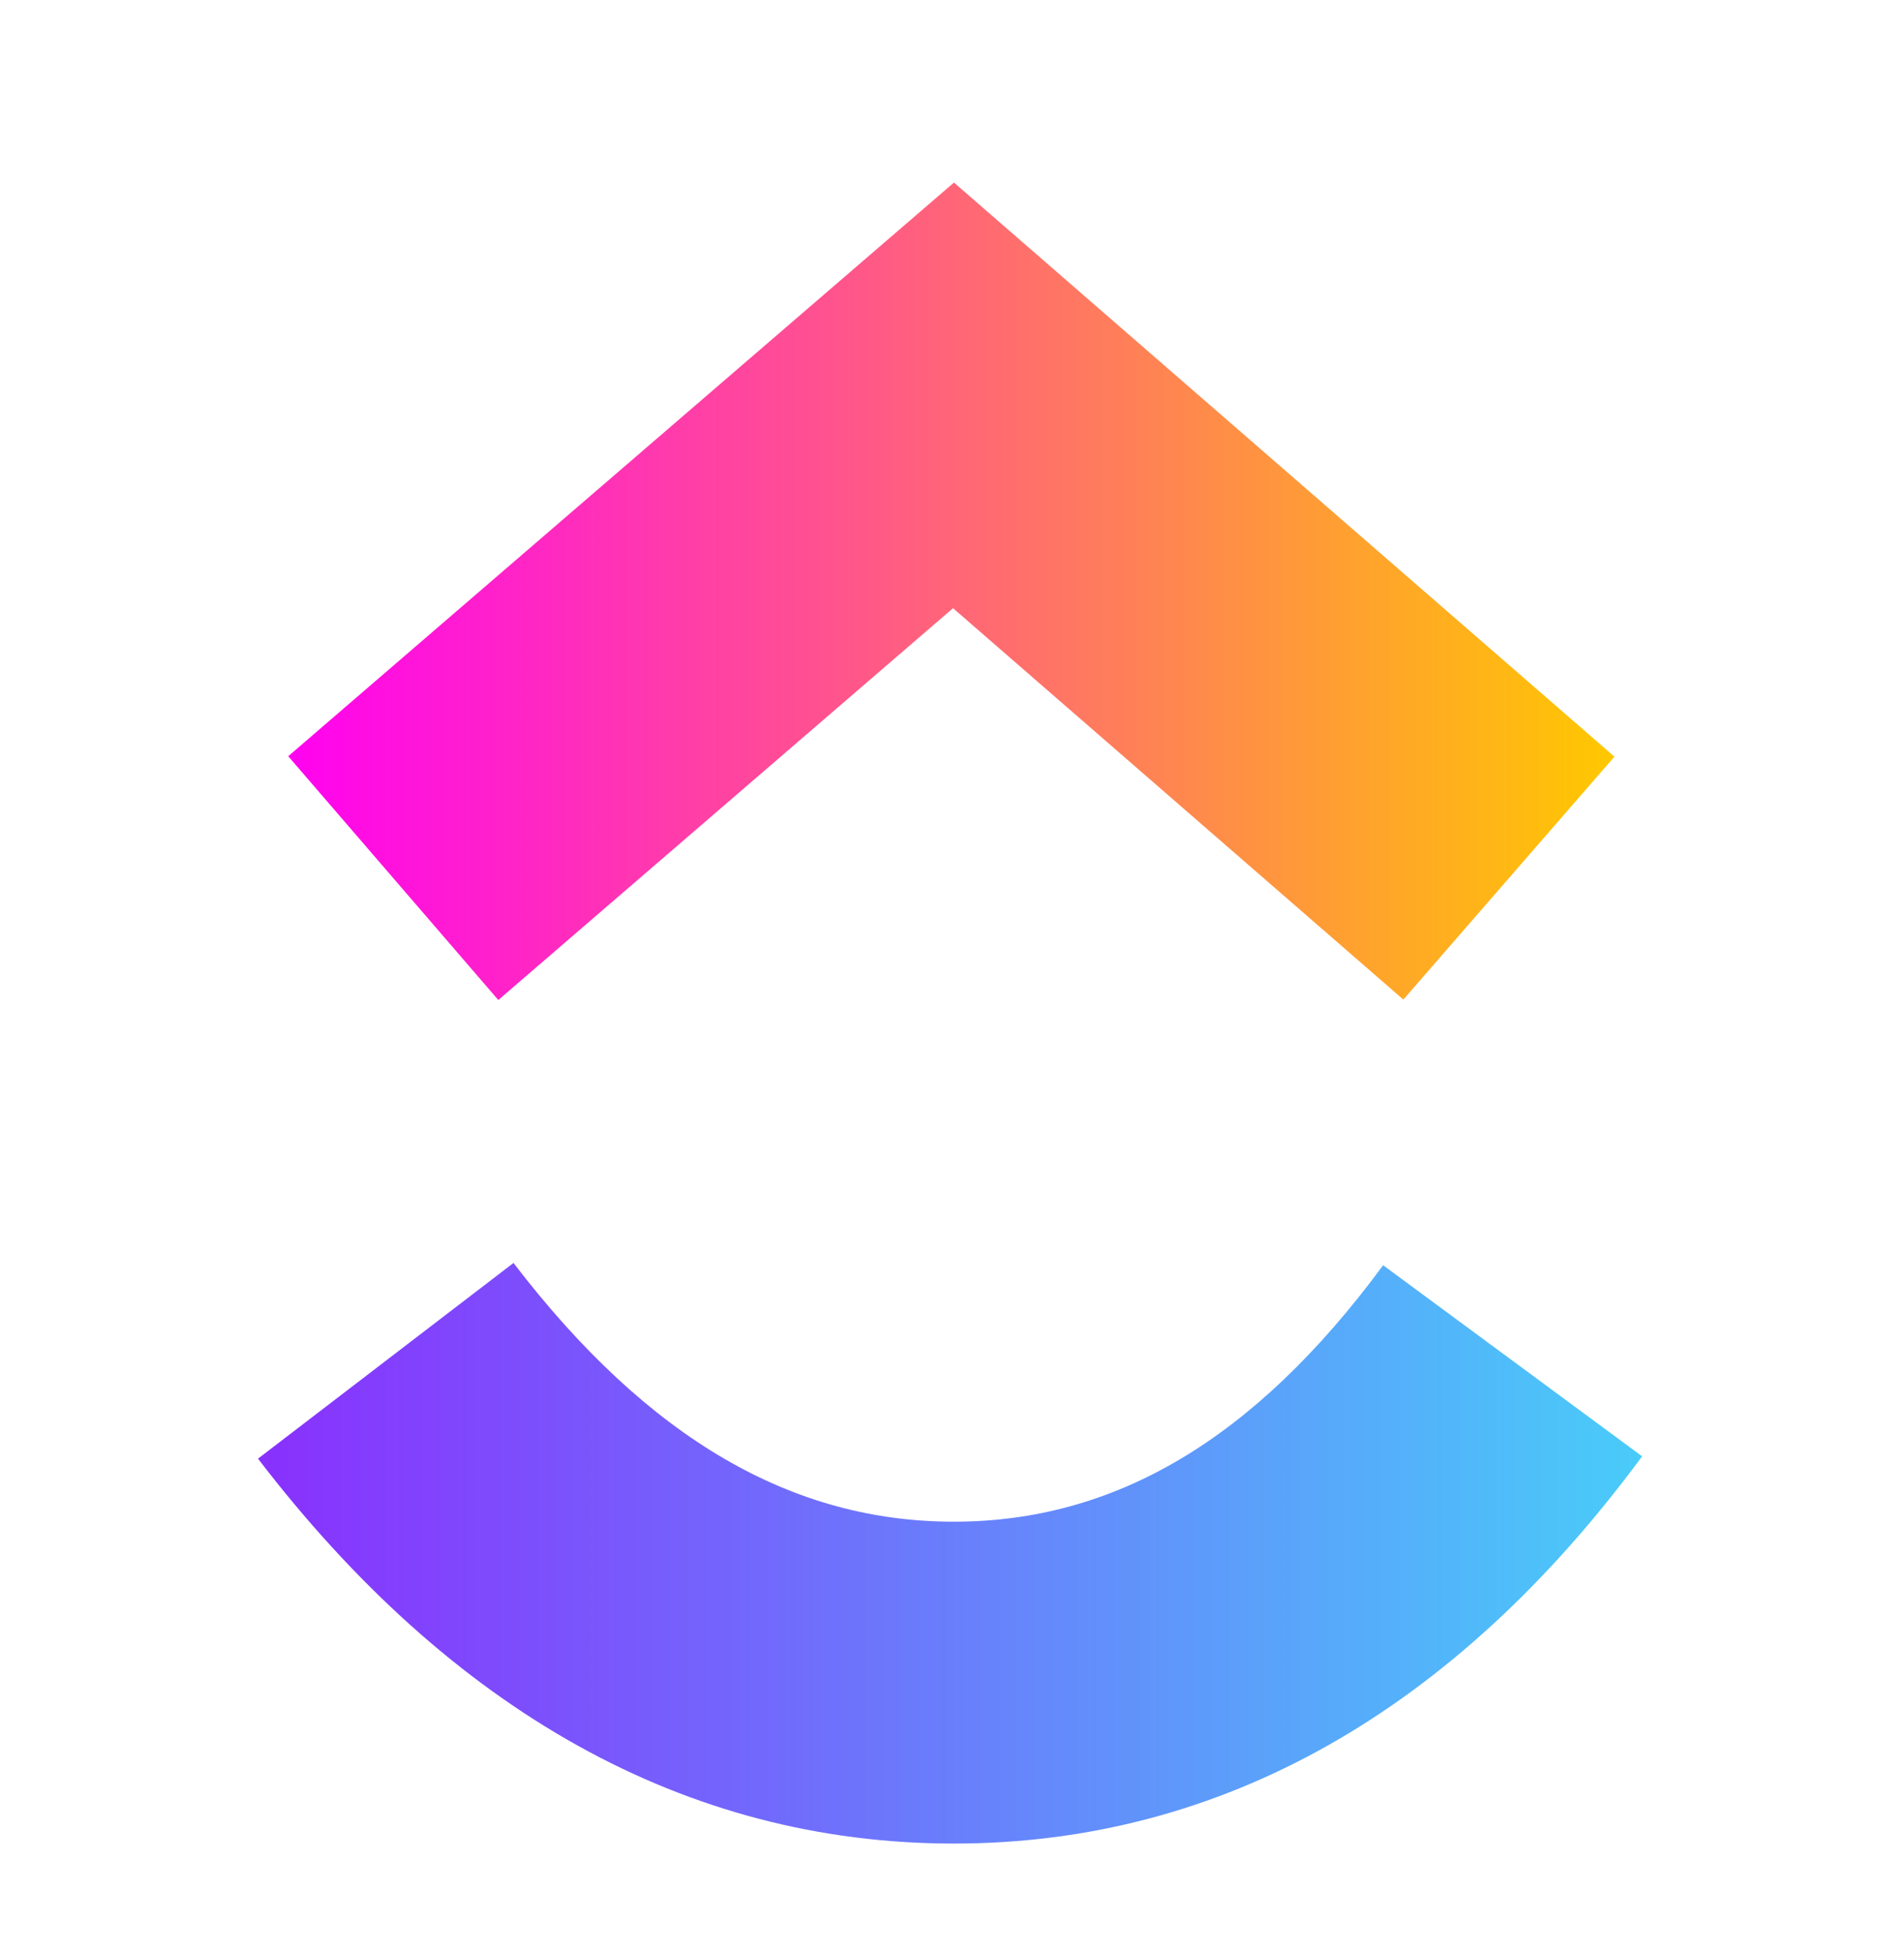
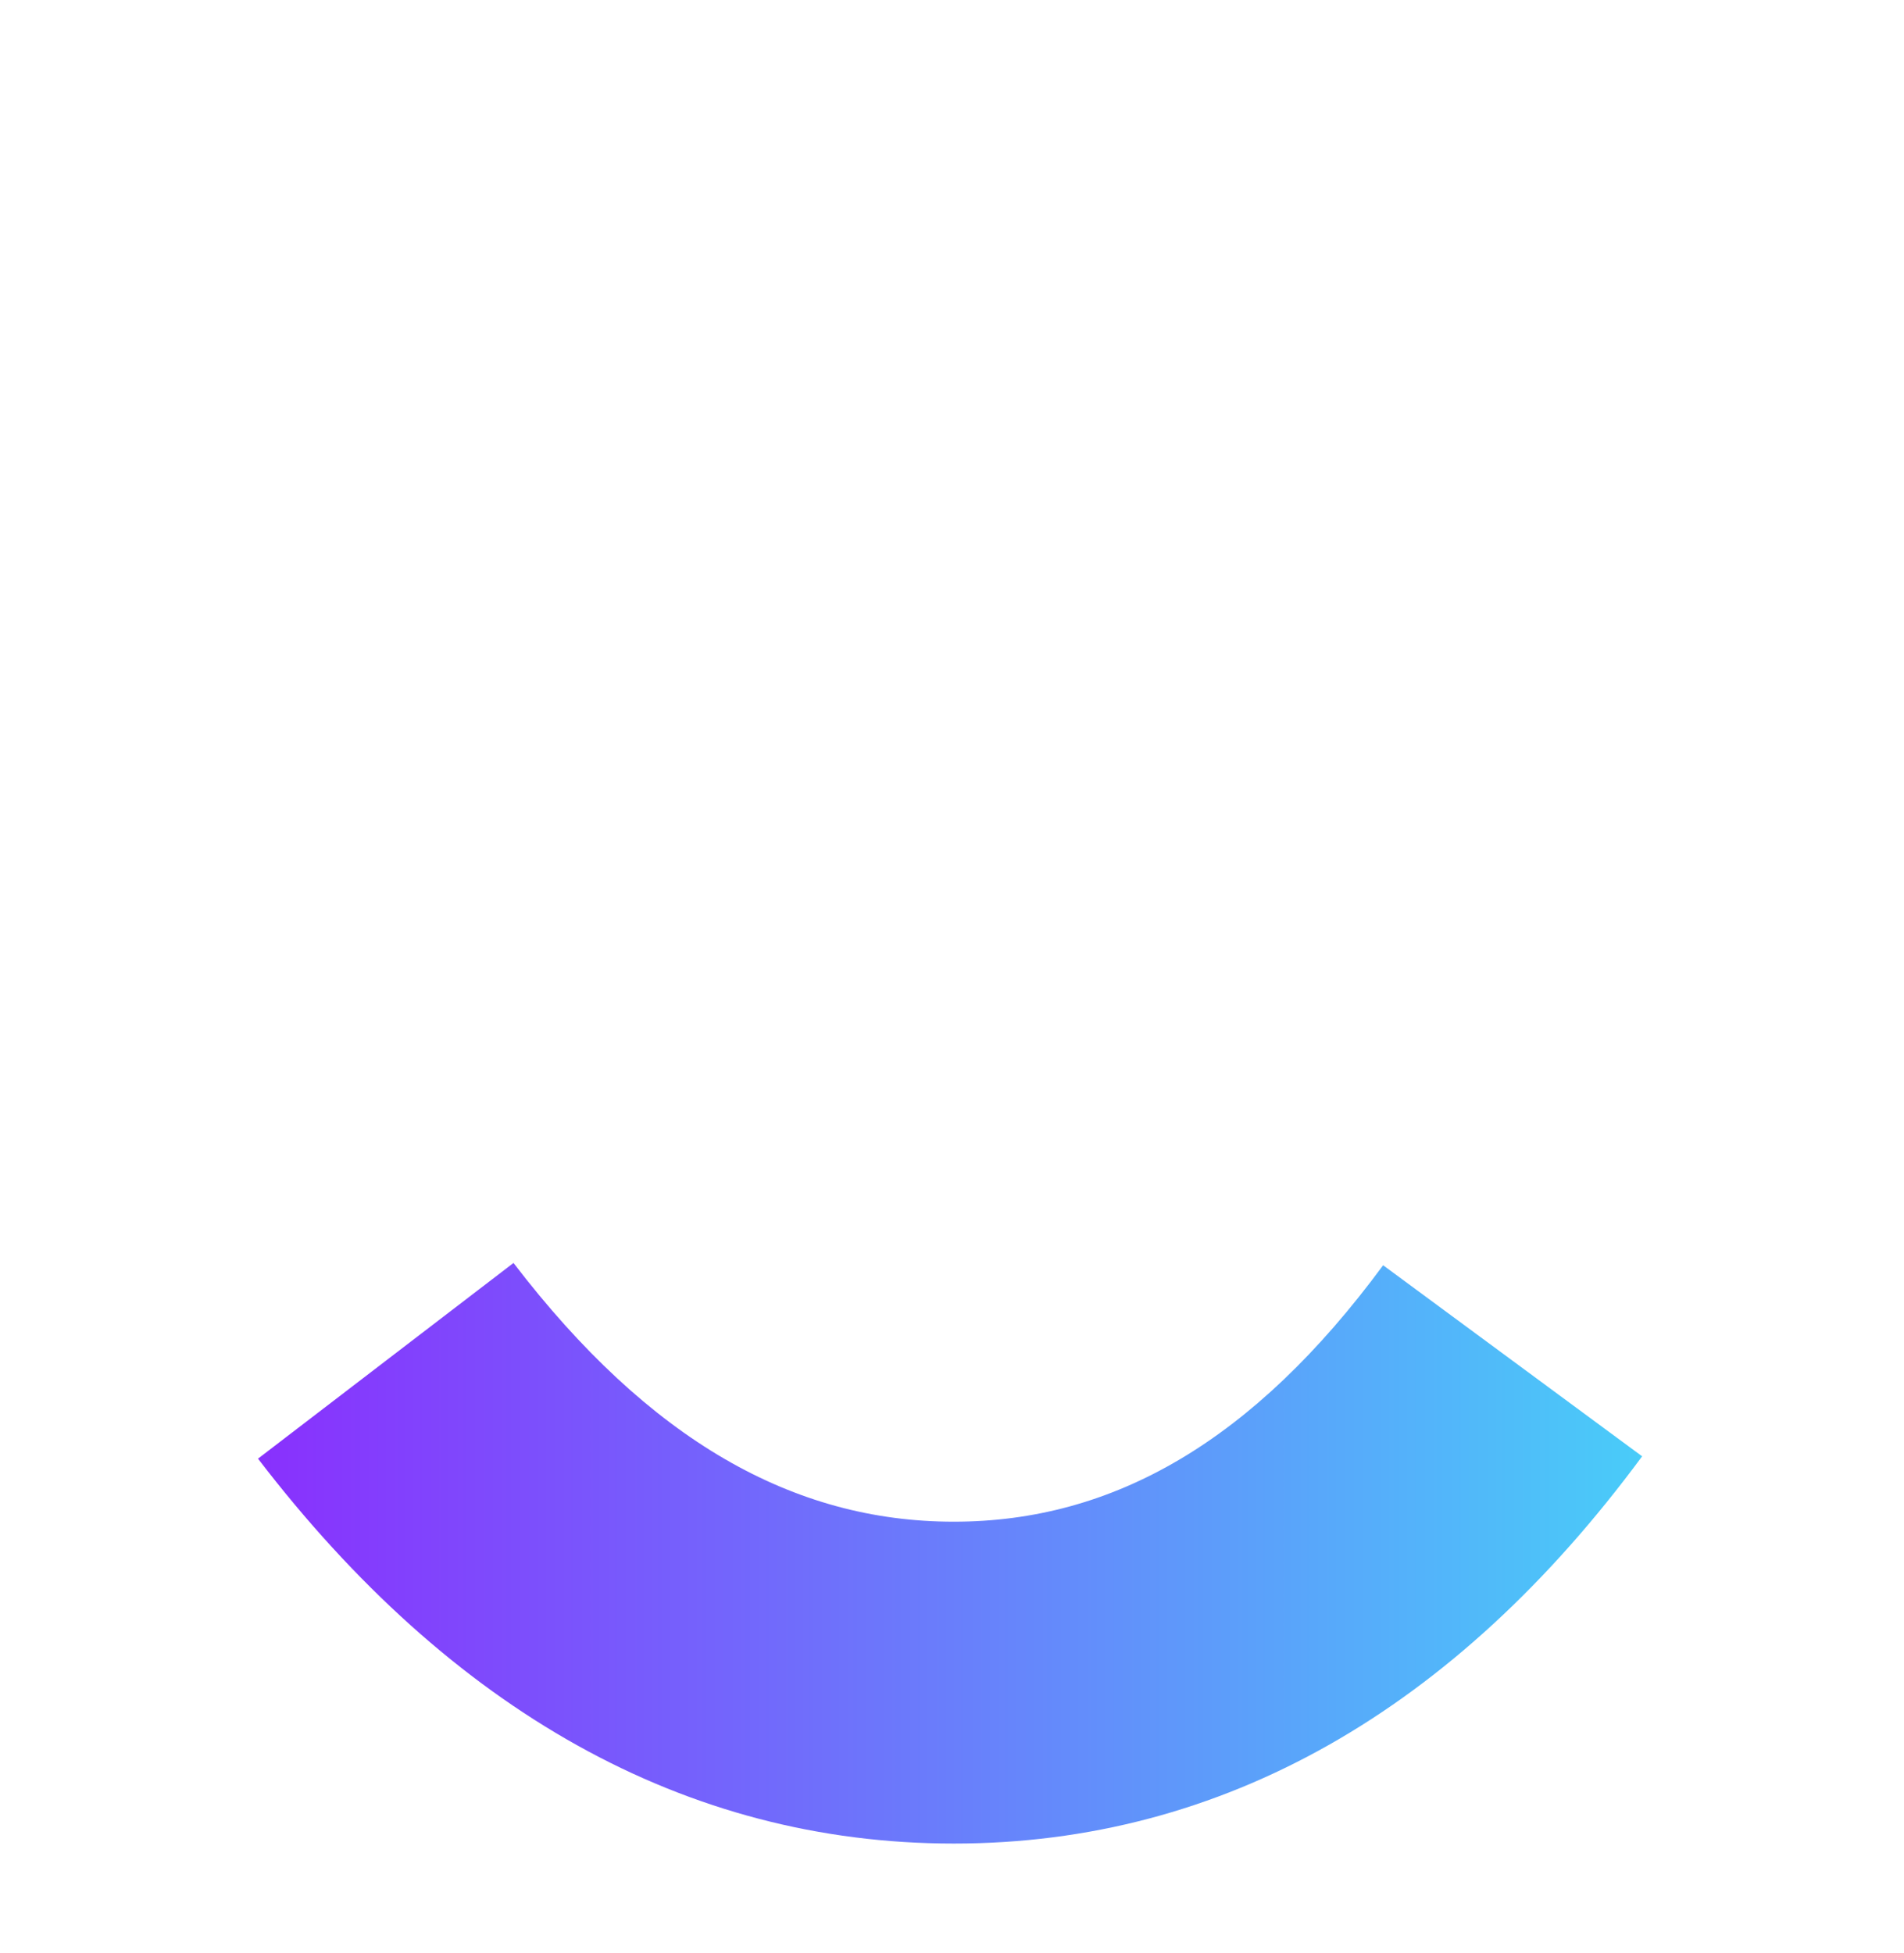
<svg xmlns="http://www.w3.org/2000/svg" width="39" height="40" viewBox="0 0 39 40" fill="none">
  <path fill-rule="evenodd" clip-rule="evenodd" d="M5.285 29.874L10.518 25.866C13.297 29.494 16.248 31.165 19.537 31.165C22.807 31.165 25.677 29.513 28.331 25.913L33.636 29.826C29.809 35.015 25.048 37.757 19.537 37.757C14.044 37.757 9.238 35.035 5.285 29.874Z" fill="url(#paint0_linear_1210_217783)" />
-   <path fill-rule="evenodd" clip-rule="evenodd" d="M19.521 12.456L10.207 20.481L5.904 15.488L19.54 3.739L33.069 15.497L28.745 20.472L19.521 12.456Z" fill="url(#paint1_linear_1210_217783)" />
  <defs>
    <linearGradient id="paint0_linear_1210_217783" x1="5.285" y1="39.898" x2="33.636" y2="39.898" gradientUnits="userSpaceOnUse">
      <stop stop-color="#8930FD" />
      <stop offset="1" stop-color="#49CCF9" />
    </linearGradient>
    <linearGradient id="paint1_linear_1210_217783" x1="5.904" y1="23.496" x2="33.069" y2="23.496" gradientUnits="userSpaceOnUse">
      <stop stop-color="#FF02F0" />
      <stop offset="1" stop-color="#FFC800" />
    </linearGradient>
  </defs>
</svg>